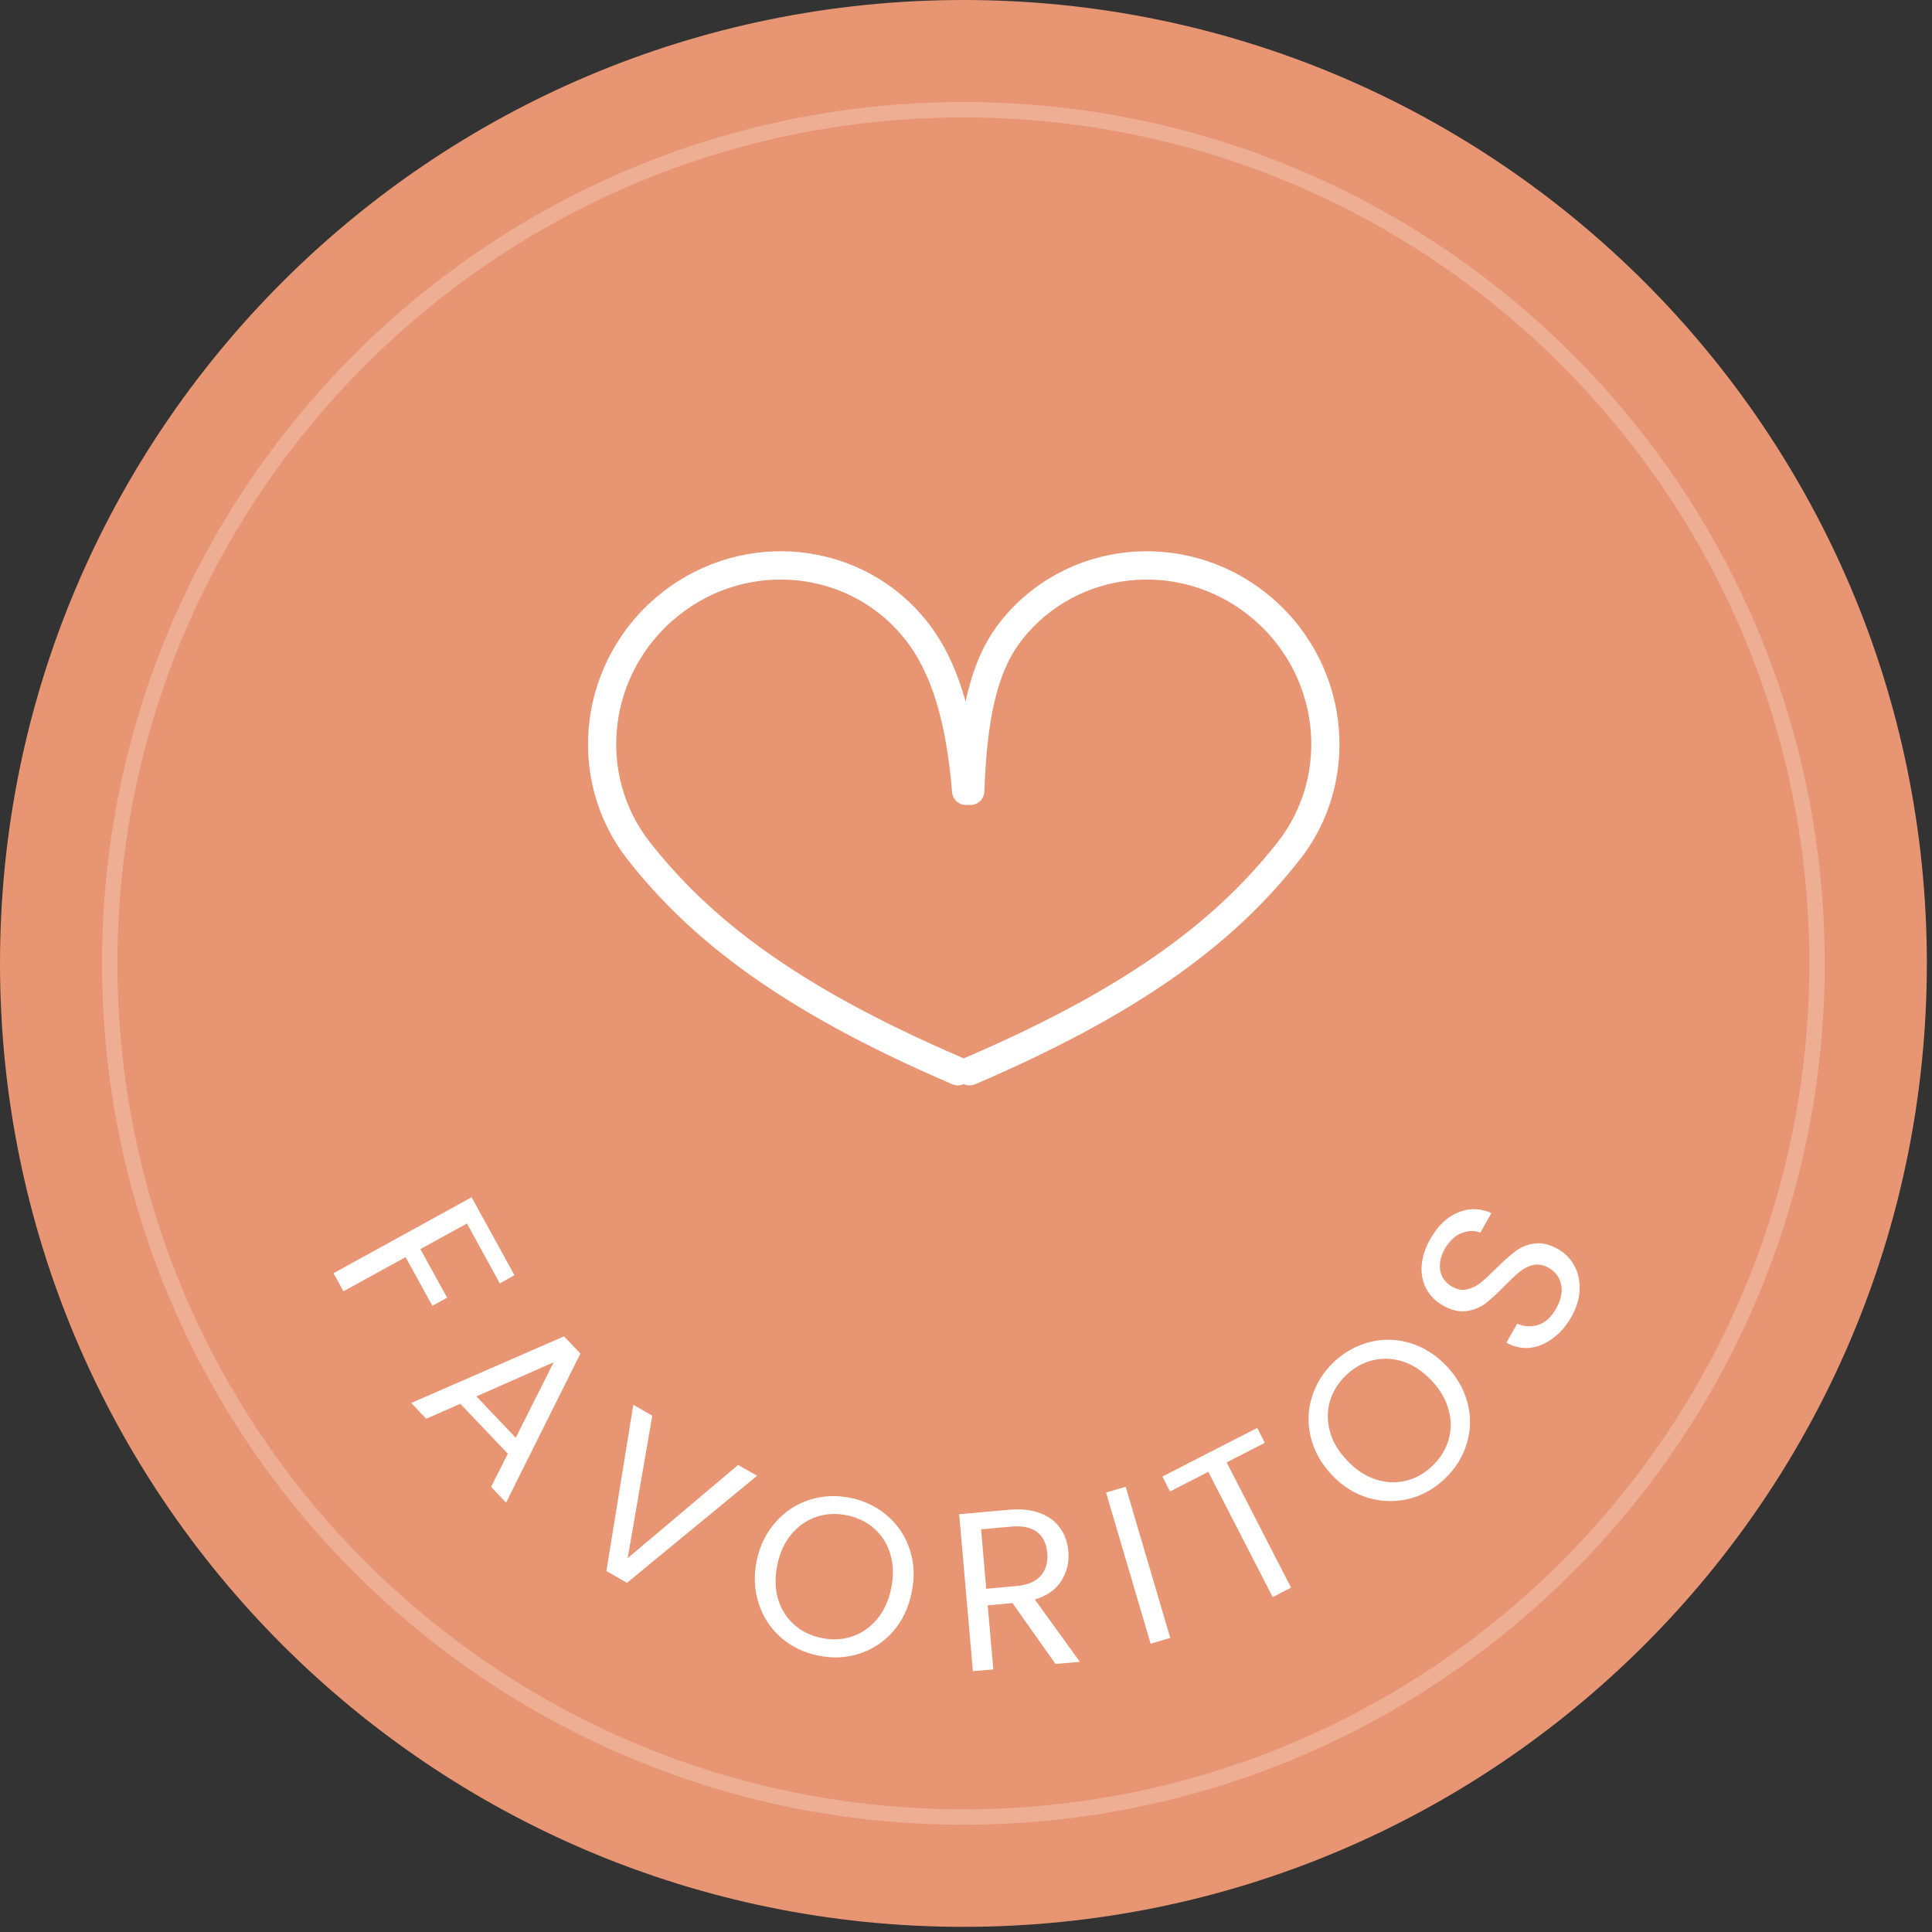
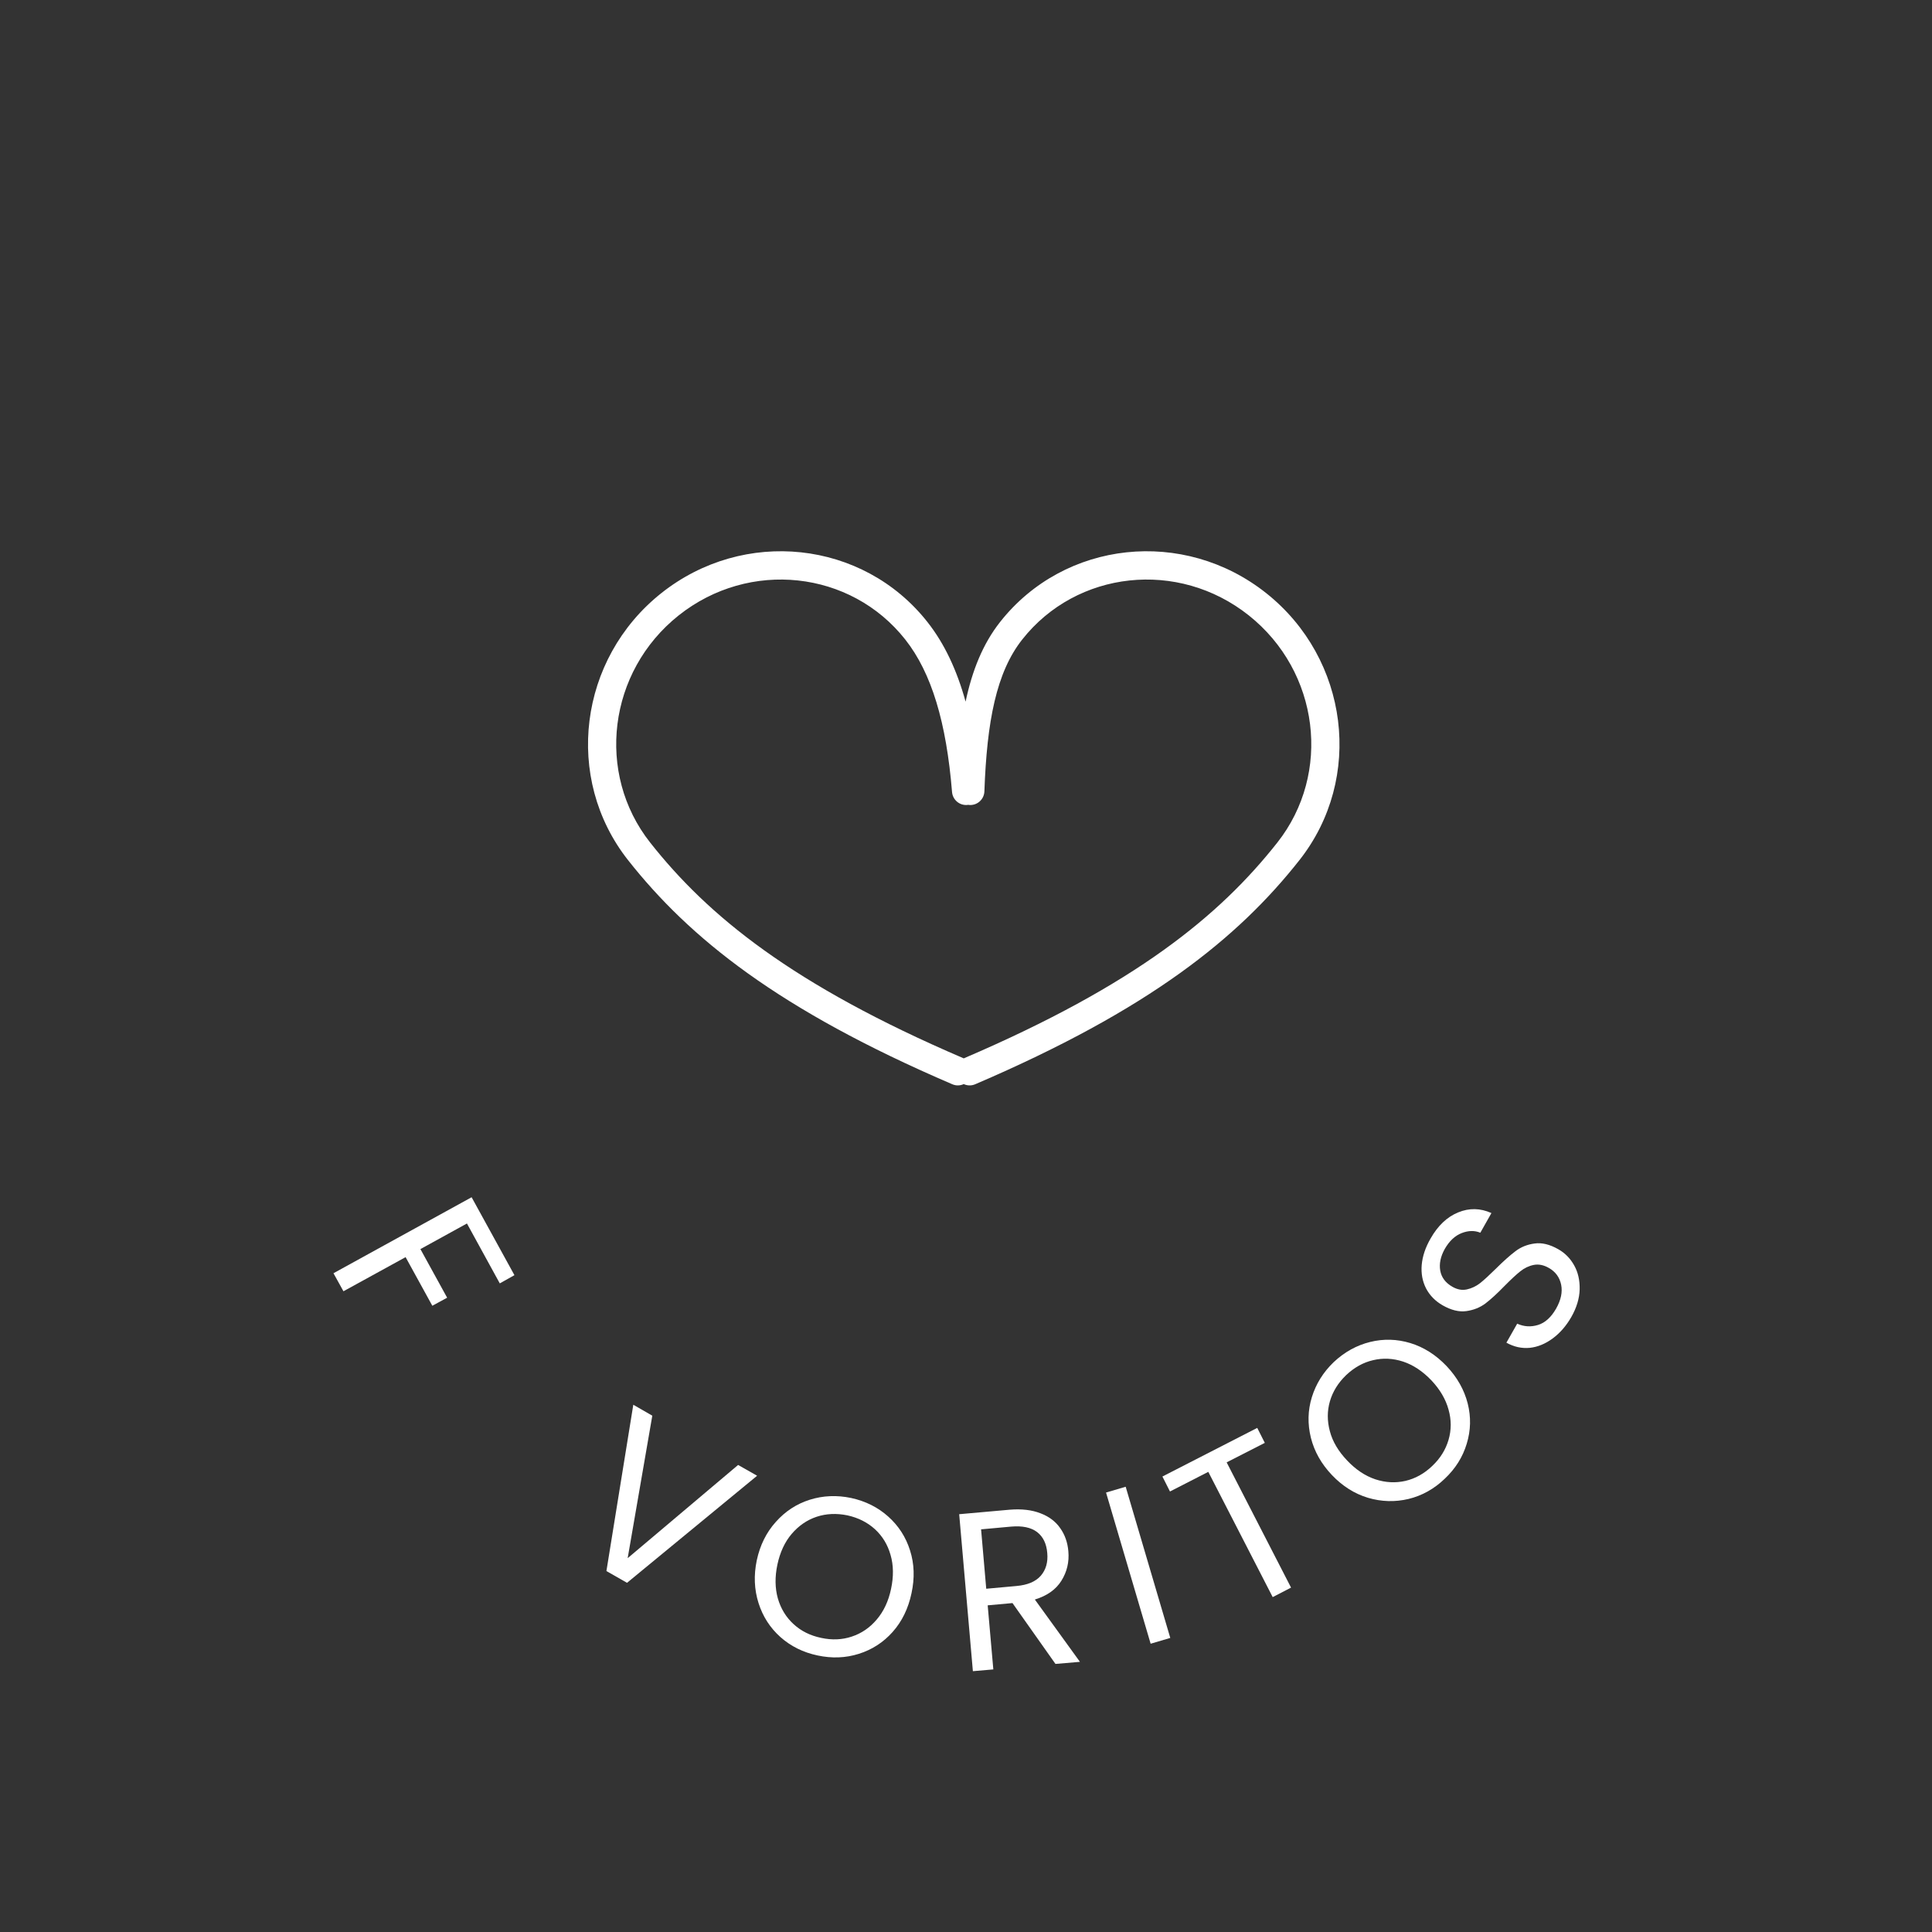
<svg xmlns="http://www.w3.org/2000/svg" width="250" zoomAndPan="magnify" viewBox="0 0 187.5 187.5" height="250" preserveAspectRatio="xMidYMid meet" version="1.0">
  <rect x="0" y="0" width="187.5" height="187.5" fill="#333333" stroke="none" />
  <defs>
    <filter x="0%" y="0%" width="100%" height="100%" id="48a2567493">
      <feColorMatrix values="0 0 0 0 1 0 0 0 0 1 0 0 0 0 1 0 0 0 1 0" color-interpolation-filters="sRGB" />
    </filter>
    <g />
    <clipPath id="f26e711427">
      <path d="M 0 0 L 187 0 L 187 187 L 0 187 Z M 0 0 " clip-rule="nonzero" />
    </clipPath>
    <clipPath id="492e45c879">
      <path d="M 93.5 0 C 41.863 0 0 41.863 0 93.5 C 0 145.141 41.863 187 93.5 187 C 145.141 187 187 145.141 187 93.5 C 187 41.863 145.141 0 93.5 0 Z M 93.5 0 " clip-rule="nonzero" />
    </clipPath>
    <mask id="853ba68bae">
      <g filter="url(#48a2567493)">
        <rect x="-18.75" width="225" fill="#000000" y="-18.75" height="225" fill-opacity="0.24" />
      </g>
    </mask>
    <clipPath id="deb62a1120">
      <path d="M 8.902 8.902 L 176.09 8.902 L 176.09 176.09 L 8.902 176.09 Z M 8.902 8.902 " clip-rule="nonzero" />
    </clipPath>
    <clipPath id="3cc867f821">
-       <path d="M 92.496 8.902 C 46.328 8.902 8.902 46.328 8.902 92.496 C 8.902 138.664 46.328 176.09 92.496 176.09 C 138.664 176.09 176.09 138.664 176.09 92.496 C 176.09 46.328 138.664 8.902 92.496 8.902 Z M 92.496 8.902 " clip-rule="nonzero" />
-     </clipPath>
+       </clipPath>
    <clipPath id="7df83ab3b8">
      <rect x="0" width="185" y="0" height="185" />
    </clipPath>
  </defs>
  <g clip-path="url(#f26e711427)">
    <g clip-path="url(#492e45c879)">
-       <path fill="#e79573" d="M 0 0 L 187 0 L 187 187 L 0 187 Z M 0 0 " fill-opacity="1" fill-rule="nonzero" />
-     </g>
+       </g>
  </g>
  <g mask="url(#853ba68bae)">
    <g transform="matrix(1, 0, 0, 1, 1, 1)">
      <g clip-path="url(#7df83ab3b8)">
        <g clip-path="url(#deb62a1120)">
          <g clip-path="url(#3cc867f821)">
-             <path stroke-linecap="butt" transform="matrix(0.748, 0, 0, 0.748, 8.901, 8.901)" fill="none" stroke-linejoin="miter" d="M 111.758 0.002 C 50.037 0.002 0.002 50.037 0.002 111.758 C 0.002 173.479 50.037 223.514 111.758 223.514 C 173.479 223.514 223.514 173.479 223.514 111.758 C 223.514 50.037 173.479 0.002 111.758 0.002 Z M 111.758 0.002 " stroke="#ffffff" stroke-width="4" stroke-opacity="1" stroke-miterlimit="4" />
-           </g>
+             </g>
        </g>
      </g>
    </g>
  </g>
  <path fill="#ffffff" d="M 93.531 105.211 C 93.191 105.367 92.793 105.387 92.422 105.227 C 75.508 97.977 66.91 91.027 60.953 83.477 C 54.691 75.535 56.164 63.941 64.168 57.574 C 72.172 51.207 83.742 52.422 90.004 60.363 C 91.672 62.473 92.871 65.062 93.711 68.094 C 94.348 65.082 95.383 62.488 97.059 60.363 C 103.32 52.422 114.895 51.207 122.898 57.574 C 130.902 63.941 132.375 75.535 126.109 83.477 C 120.156 91.027 111.559 97.977 94.641 105.227 C 94.27 105.387 93.871 105.367 93.531 105.211 Z M 93.965 78.109 C 93.934 78.113 93.902 78.117 93.871 78.121 C 93.117 78.184 92.457 77.617 92.395 76.863 C 91.848 70.148 90.422 65.316 87.859 62.07 C 82.566 55.355 72.723 54.273 65.863 59.727 C 59.008 65.184 57.801 75.055 63.098 81.77 C 68.699 88.871 76.879 95.578 93.496 102.699 C 93.508 102.703 93.52 102.707 93.531 102.715 C 93.543 102.707 93.555 102.703 93.566 102.699 C 110.184 95.578 118.363 88.871 123.965 81.77 C 129.262 75.055 128.055 65.184 121.199 59.727 C 114.344 54.273 104.496 55.355 99.203 62.07 C 96.691 65.254 95.781 70.004 95.535 76.801 C 95.508 77.559 94.875 78.152 94.121 78.125 C 94.066 78.121 94.016 78.117 93.965 78.109 Z M 93.965 78.109 " fill-opacity="1" fill-rule="evenodd" />
  <g fill="#ffffff" fill-opacity="1">
    <g transform="translate(31.551, 122.083)">
      <g>
        <path d="M 18.375 1.672 L 16.953 2.469 L 13.766 -3.344 L 9.25 -0.859 L 11.844 3.859 L 10.406 4.641 L 7.812 -0.078 L 1.781 3.234 L 0.812 1.484 L 14.219 -5.891 Z M 18.375 1.672 " />
      </g>
    </g>
  </g>
  <g fill="#ffffff" fill-opacity="1">
    <g transform="translate(39.409, 135.644)">
      <g>
-         <path d="M 9.875 5.438 L 5.266 0.594 L 1.953 2.047 L 0.5 0.516 L 15.328 -5.953 L 16.922 -4.281 L 9.703 10.188 L 8.25 8.656 Z M 10.641 3.891 L 14.328 -3.438 L 6.828 -0.125 Z M 10.641 3.891 " />
-       </g>
+         </g>
    </g>
  </g>
  <g fill="#ffffff" fill-opacity="1">
    <g transform="translate(53.431, 149.361)">
      <g>
        <path d="M 20.047 -6.141 L 7.422 4.25 L 5.422 3.109 L 8.031 -13.031 L 9.875 -11.969 L 7.484 1.859 L 18.203 -7.188 Z M 20.047 -6.141 " />
      </g>
    </g>
  </g>
  <g fill="#ffffff" fill-opacity="1">
    <g transform="translate(70.929, 158.706)">
      <g>
        <path d="M 8.406 1.953 C 7.02 1.66 5.82 1.066 4.812 0.172 C 3.812 -0.723 3.102 -1.82 2.688 -3.125 C 2.27 -4.438 2.211 -5.82 2.516 -7.281 C 2.828 -8.738 3.441 -9.977 4.359 -11 C 5.273 -12.031 6.375 -12.75 7.656 -13.156 C 8.945 -13.562 10.285 -13.617 11.672 -13.328 C 13.066 -13.023 14.266 -12.426 15.266 -11.531 C 16.273 -10.633 16.984 -9.535 17.391 -8.234 C 17.805 -6.941 17.852 -5.555 17.531 -4.078 C 17.219 -2.598 16.609 -1.348 15.703 -0.328 C 14.805 0.68 13.711 1.391 12.422 1.797 C 11.141 2.203 9.801 2.254 8.406 1.953 Z M 8.766 0.25 C 9.805 0.477 10.797 0.438 11.734 0.125 C 12.68 -0.188 13.488 -0.738 14.156 -1.531 C 14.832 -2.32 15.297 -3.312 15.547 -4.5 C 15.805 -5.707 15.789 -6.805 15.5 -7.797 C 15.219 -8.797 14.711 -9.629 13.984 -10.297 C 13.254 -10.961 12.363 -11.41 11.312 -11.641 C 10.25 -11.859 9.25 -11.812 8.312 -11.5 C 7.383 -11.188 6.582 -10.633 5.906 -9.844 C 5.238 -9.062 4.773 -8.066 4.516 -6.859 C 4.266 -5.672 4.281 -4.578 4.562 -3.578 C 4.852 -2.578 5.363 -1.742 6.094 -1.078 C 6.82 -0.41 7.711 0.031 8.766 0.25 Z M 8.766 0.25 " />
      </g>
    </g>
  </g>
  <g fill="#ffffff" fill-opacity="1">
    <g transform="translate(92.73, 162.328)">
      <g>
        <path d="M 9.703 -0.844 L 5.531 -6.75 L 3.125 -6.531 L 3.672 -0.312 L 1.688 -0.141 L 0.359 -15.375 L 5.266 -15.812 C 6.422 -15.906 7.41 -15.789 8.234 -15.469 C 9.066 -15.156 9.707 -14.676 10.156 -14.031 C 10.613 -13.395 10.879 -12.645 10.953 -11.781 C 11.047 -10.738 10.82 -9.785 10.281 -8.922 C 9.75 -8.066 8.891 -7.457 7.703 -7.094 L 12.078 -1.047 Z M 2.984 -8.141 L 5.906 -8.406 C 6.988 -8.5 7.781 -8.832 8.281 -9.406 C 8.781 -9.988 8.988 -10.723 8.906 -11.609 C 8.832 -12.516 8.504 -13.191 7.922 -13.641 C 7.336 -14.086 6.5 -14.266 5.406 -14.172 L 2.484 -13.906 Z M 2.984 -8.141 " />
      </g>
    </g>
  </g>
  <g fill="#ffffff" fill-opacity="1">
    <g transform="translate(110.044, 160.007)">
      <g>
        <path d="M -0.797 -15.719 L 3.531 -1.047 L 1.625 -0.484 L -2.703 -15.156 Z M -0.797 -15.719 " />
      </g>
    </g>
  </g>
  <g fill="#ffffff" fill-opacity="1">
    <g transform="translate(119.124, 157.249)">
      <g>
        <path d="M 2.891 -18.672 L 3.625 -17.219 L -0.078 -15.328 L 6.172 -3.172 L 4.391 -2.25 L -1.859 -14.406 L -5.578 -12.5 L -6.312 -13.953 Z M 2.891 -18.672 " />
      </g>
    </g>
  </g>
  <g fill="#ffffff" fill-opacity="1">
    <g transform="translate(133.846, 149.346)">
      <g>
        <path d="M 6.359 -5.828 C 5.336 -4.848 4.172 -4.195 2.859 -3.875 C 1.547 -3.562 0.234 -3.598 -1.078 -3.984 C -2.391 -4.379 -3.555 -5.113 -4.578 -6.188 C -5.609 -7.27 -6.289 -8.477 -6.625 -9.812 C -6.957 -11.156 -6.926 -12.469 -6.531 -13.75 C -6.133 -15.039 -5.426 -16.176 -4.406 -17.156 C -3.363 -18.133 -2.188 -18.785 -0.875 -19.109 C 0.426 -19.43 1.727 -19.395 3.031 -19 C 4.332 -18.602 5.504 -17.859 6.547 -16.766 C 7.578 -15.672 8.258 -14.461 8.594 -13.141 C 8.926 -11.828 8.895 -10.523 8.5 -9.234 C 8.113 -7.941 7.398 -6.805 6.359 -5.828 Z M 5.156 -7.078 C 5.926 -7.805 6.453 -8.648 6.734 -9.609 C 7.016 -10.566 7.016 -11.547 6.734 -12.547 C 6.461 -13.547 5.91 -14.488 5.078 -15.375 C 4.223 -16.27 3.305 -16.879 2.328 -17.203 C 1.348 -17.523 0.379 -17.57 -0.578 -17.344 C -1.535 -17.125 -2.41 -16.641 -3.203 -15.891 C -3.984 -15.141 -4.508 -14.289 -4.781 -13.344 C -5.051 -12.406 -5.051 -11.438 -4.781 -10.438 C -4.52 -9.445 -3.961 -8.504 -3.109 -7.609 C -2.273 -6.723 -1.363 -6.113 -0.375 -5.781 C 0.613 -5.457 1.586 -5.406 2.547 -5.625 C 3.516 -5.852 4.383 -6.336 5.156 -7.078 Z M 5.156 -7.078 " />
      </g>
    </g>
  </g>
  <g fill="#ffffff" fill-opacity="1">
    <g transform="translate(149.118, 133.416)">
      <g>
        <path d="M 3.375 -5.594 C 2.875 -4.727 2.27 -4.035 1.562 -3.516 C 0.852 -2.992 0.113 -2.691 -0.656 -2.609 C -1.438 -2.535 -2.191 -2.703 -2.922 -3.109 L -1.875 -4.953 C -1.219 -4.66 -0.547 -4.617 0.141 -4.828 C 0.828 -5.035 1.414 -5.566 1.906 -6.422 C 2.375 -7.254 2.535 -8.023 2.391 -8.734 C 2.242 -9.453 1.848 -9.992 1.203 -10.359 C 0.703 -10.648 0.211 -10.75 -0.266 -10.656 C -0.742 -10.562 -1.18 -10.352 -1.578 -10.031 C -1.984 -9.707 -2.488 -9.238 -3.094 -8.625 C -3.812 -7.883 -4.438 -7.312 -4.969 -6.906 C -5.508 -6.508 -6.129 -6.266 -6.828 -6.172 C -7.523 -6.078 -8.285 -6.266 -9.109 -6.734 C -9.828 -7.148 -10.363 -7.695 -10.719 -8.375 C -11.07 -9.062 -11.211 -9.82 -11.141 -10.656 C -11.066 -11.5 -10.781 -12.352 -10.281 -13.219 C -9.57 -14.469 -8.68 -15.312 -7.609 -15.75 C -6.535 -16.195 -5.457 -16.176 -4.375 -15.688 L -5.453 -13.781 C -6.004 -14.008 -6.602 -14 -7.25 -13.75 C -7.906 -13.5 -8.457 -12.984 -8.906 -12.203 C -9.312 -11.473 -9.457 -10.773 -9.344 -10.109 C -9.227 -9.441 -8.832 -8.914 -8.156 -8.531 C -7.676 -8.258 -7.207 -8.176 -6.75 -8.281 C -6.289 -8.383 -5.863 -8.586 -5.469 -8.891 C -5.082 -9.203 -4.582 -9.66 -3.969 -10.266 C -3.227 -11.004 -2.586 -11.578 -2.047 -11.984 C -1.516 -12.391 -0.895 -12.641 -0.188 -12.734 C 0.52 -12.836 1.289 -12.648 2.125 -12.172 C 2.781 -11.797 3.289 -11.273 3.656 -10.609 C 4.031 -9.941 4.207 -9.164 4.188 -8.281 C 4.164 -7.406 3.895 -6.508 3.375 -5.594 Z M 3.375 -5.594 " />
      </g>
    </g>
  </g>
</svg>